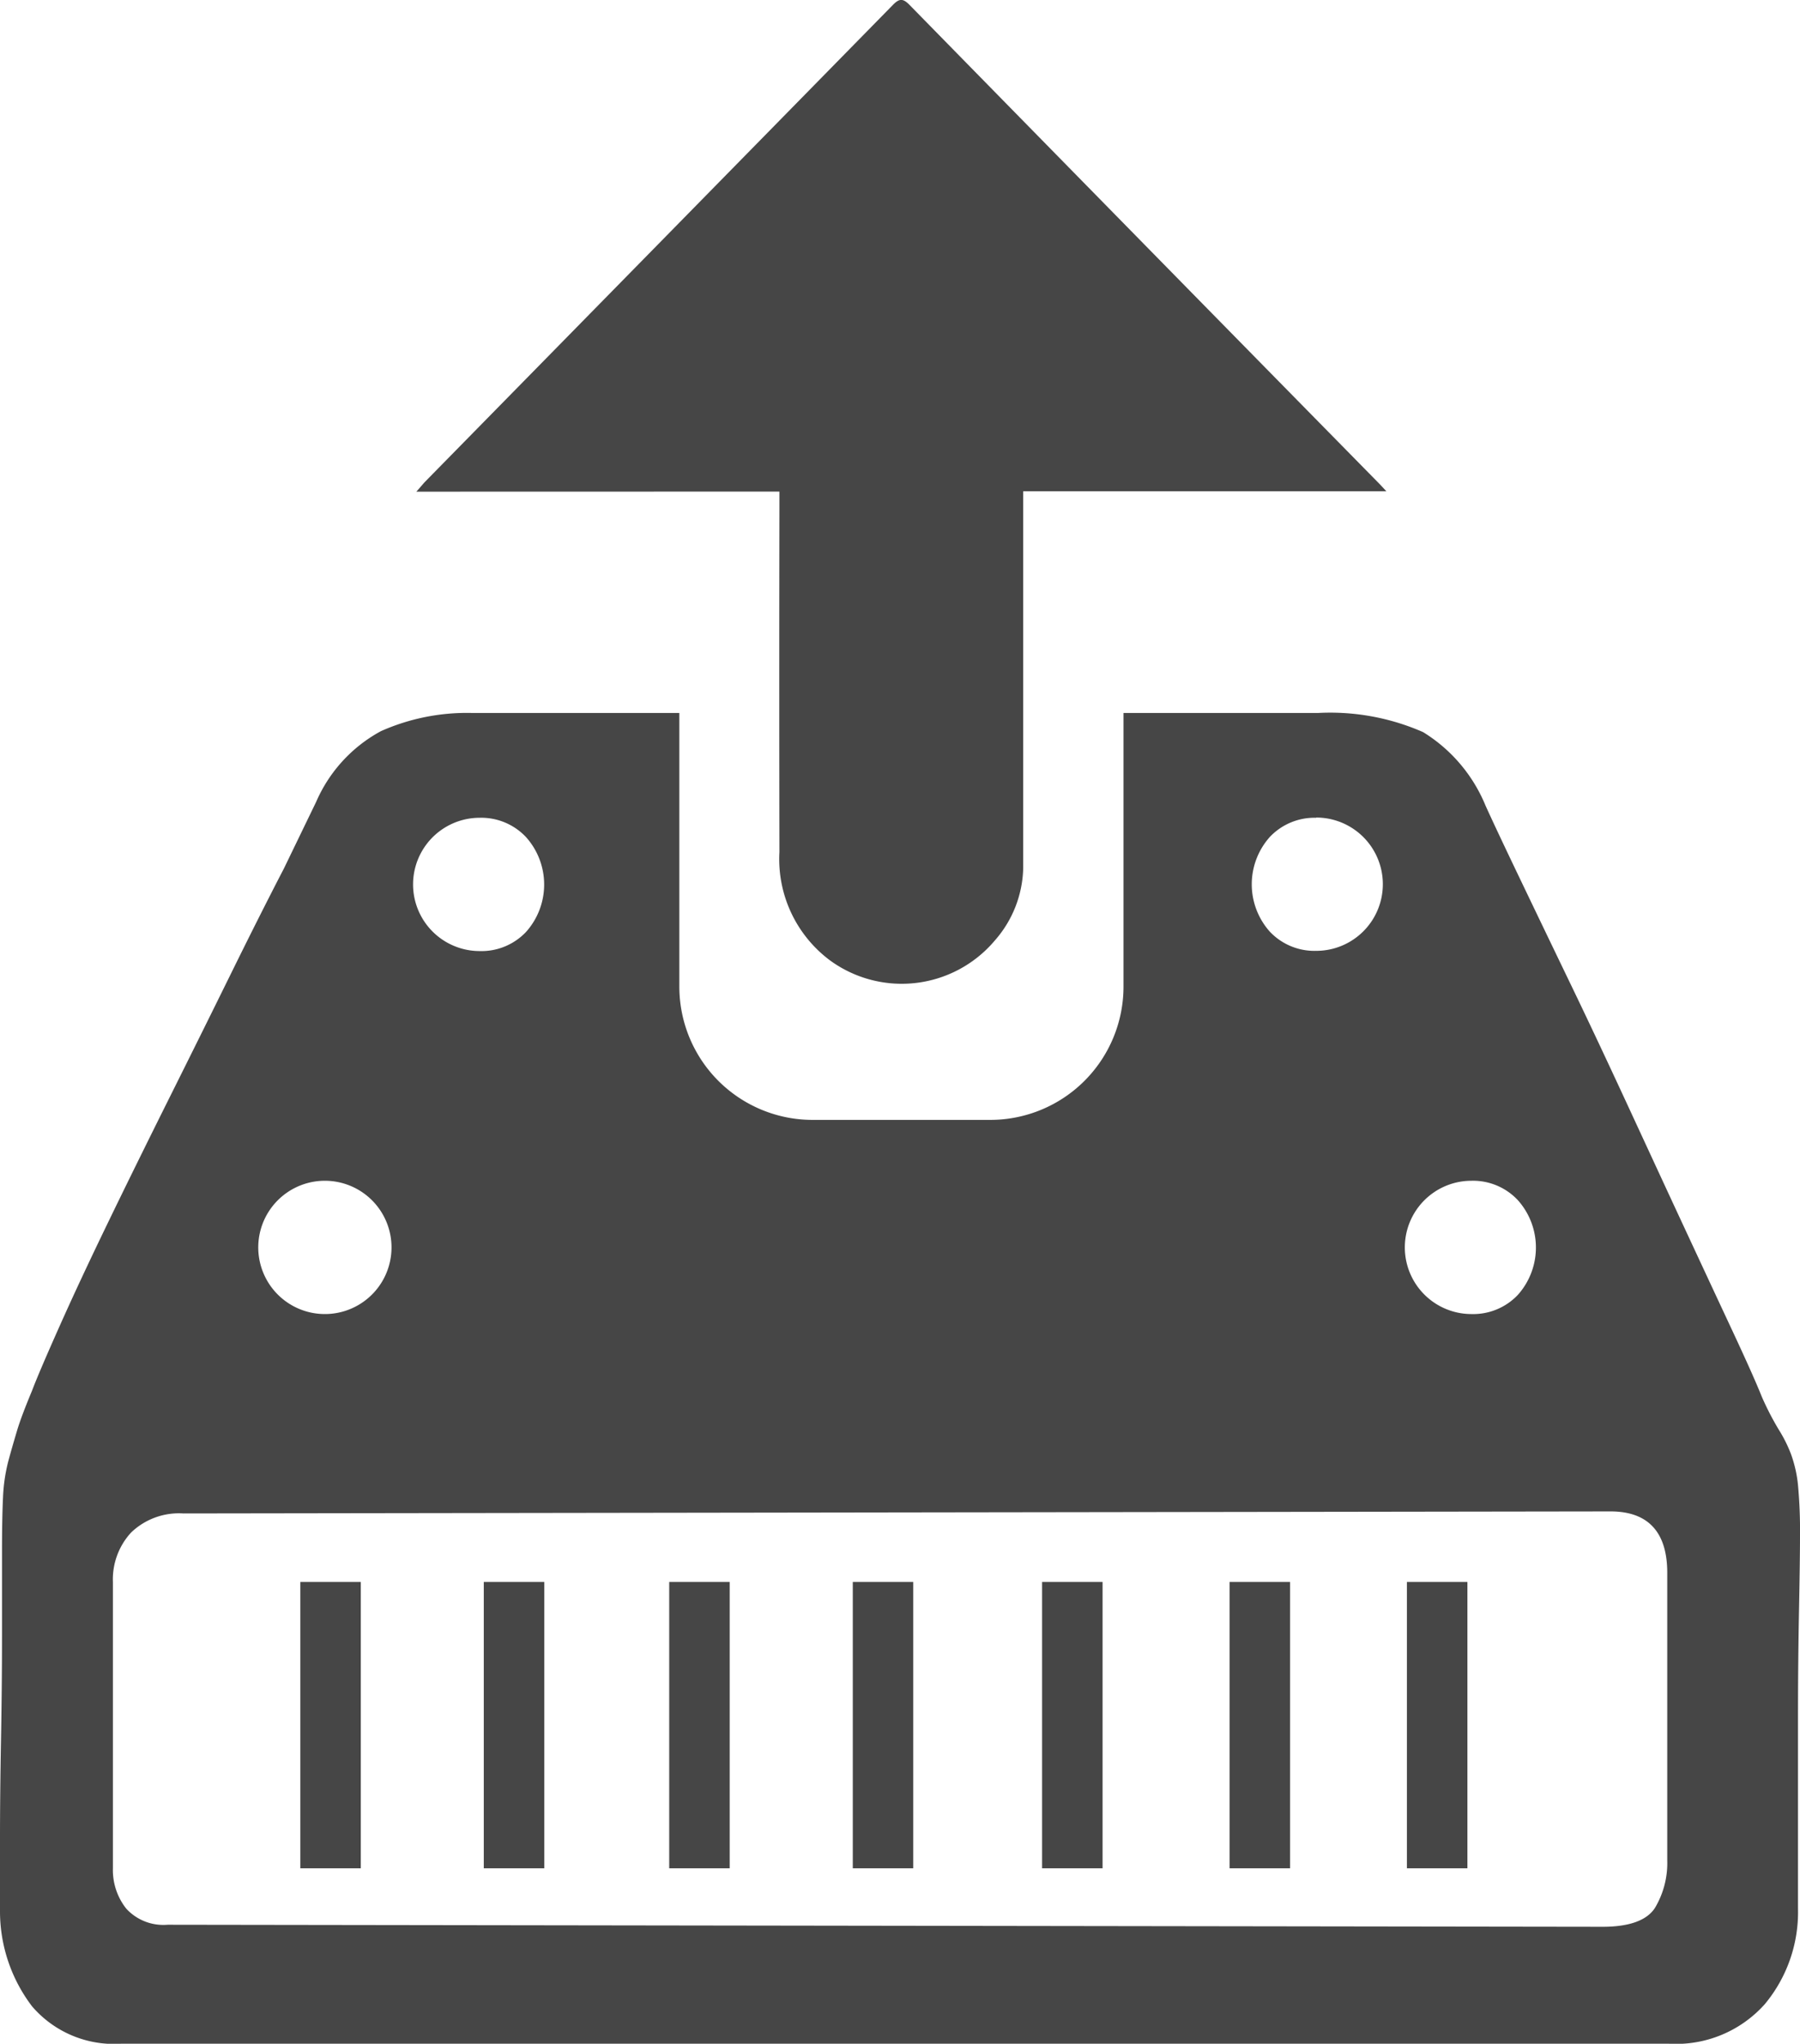
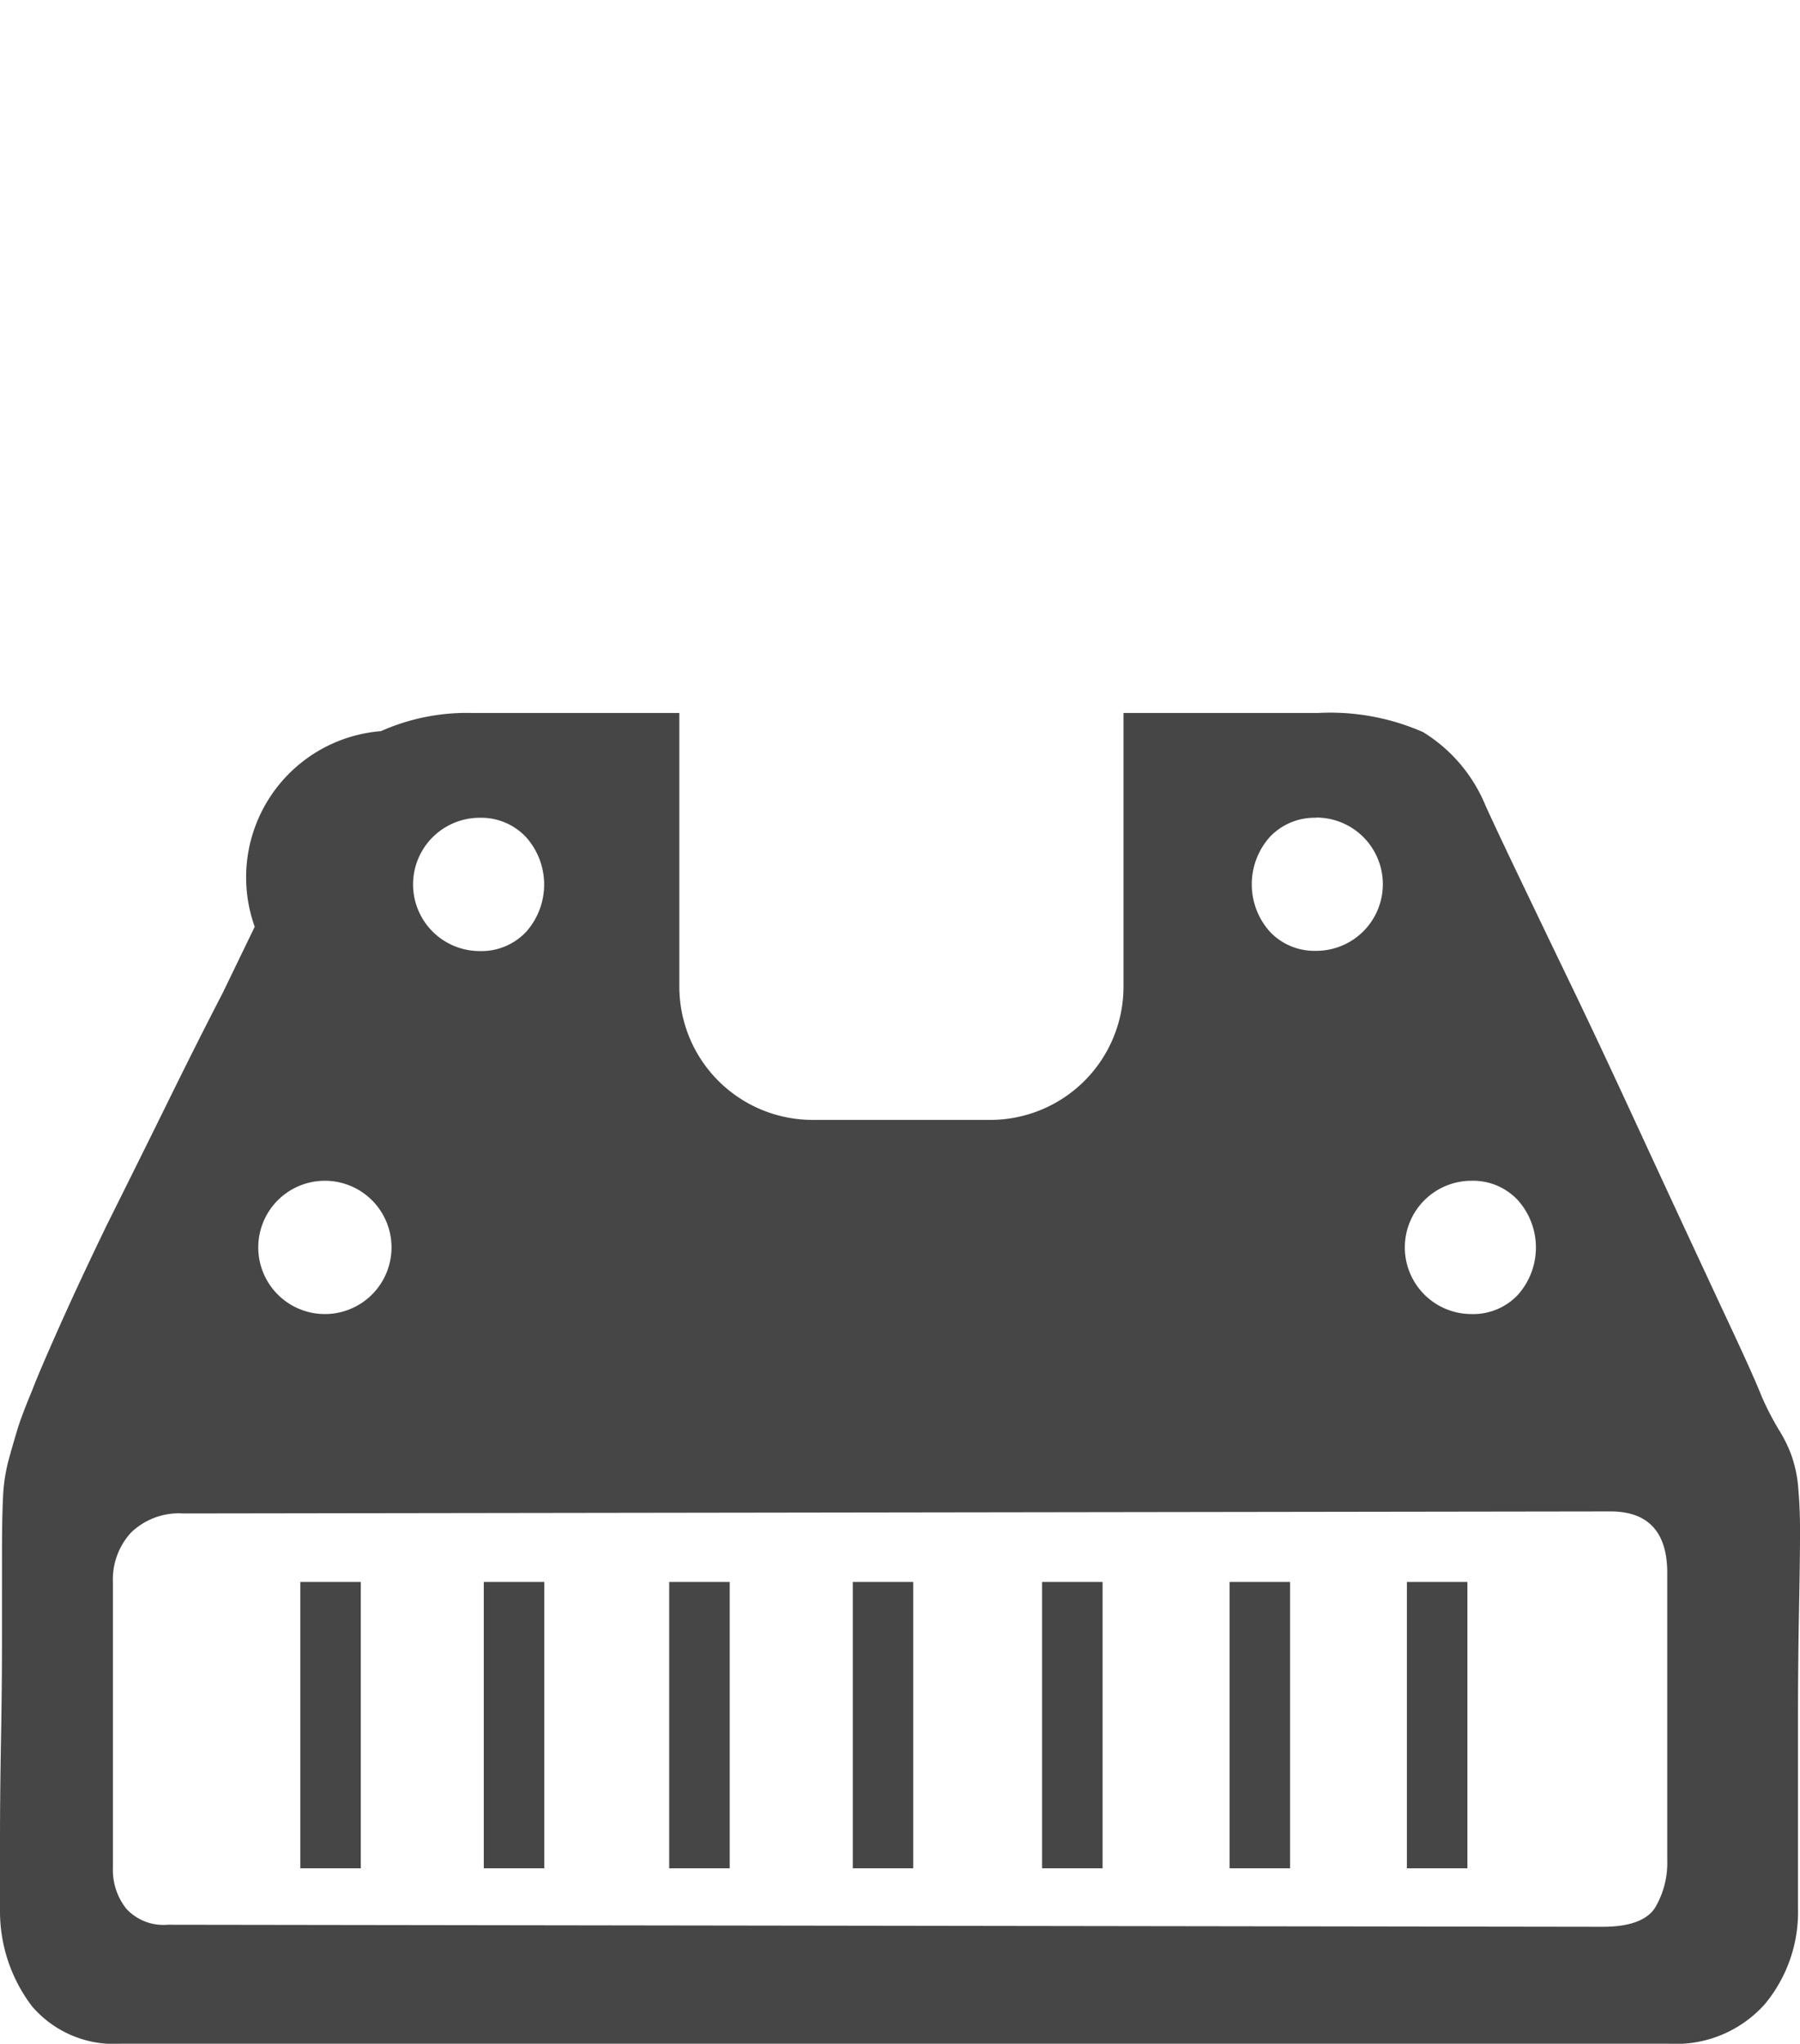
<svg xmlns="http://www.w3.org/2000/svg" width="40.526" height="46" viewBox="0 0 40.526 46">
  <g id="组_12039" data-name="组 12039" transform="translate(-433.705 -516.007)">
-     <path id="减去_283" data-name="减去 283" d="M37.576,45.793H2.723a2.43,2.43,0,0,1-2-.84A3.53,3.53,0,0,1,0,42.8V41.209c0-.708.008-1.455.022-2.223s.023-1.562.023-2.36V34.72c0-.507.008-.919.023-1.226A3.893,3.893,0,0,1,.182,32.7c.059-.221.128-.458.2-.7s.19-.546.34-.907c.093-.247.291-.713.59-1.384.311-.7.677-1.483,1.09-2.337s.879-1.8,1.384-2.813c.524-1.05.984-1.978,1.407-2.837.432-.878.836-1.68,1.2-2.382l.726-1.5A3.3,3.3,0,0,1,8.577,16.25a4.759,4.759,0,0,1,2.042-.409h4.676V22a3,3,0,0,0,3,3h4a3,3,0,0,0,3-3V15.841H29.68a5.2,5.2,0,0,1,2.36.431,3.506,3.506,0,0,1,1.407,1.657c.15.33.387.835.726,1.543s.712,1.484,1.134,2.36c.411.85.841,1.763,1.317,2.791s.894,1.934,1.293,2.791q.612,1.316,1.089,2.337c.324.694.539,1.176.658,1.475a6.407,6.407,0,0,0,.386.749,3.116,3.116,0,0,1,.272.544,2.88,2.88,0,0,1,.159.7,11.1,11.1,0,0,1,.045,1.134c0,.377-.008.942-.022,1.679s-.023,1.548-.023,2.406v4.311a3.239,3.239,0,0,1-.749,2.155A2.679,2.679,0,0,1,37.576,45.793ZM36.26,33.812l-32.13.046a1.552,1.552,0,0,0-1.18.431A1.555,1.555,0,0,0,2.542,35.4v6.444a1.4,1.4,0,0,0,.3.908,1.132,1.132,0,0,0,.93.363l32.312.046c.6,0,1-.145,1.18-.431a1.969,1.969,0,0,0,.273-1.067v-6.49C37.531,34.27,37.1,33.812,36.26,33.812ZM33.129,26.37a1.5,1.5,0,1,0,0,3,1.383,1.383,0,0,0,1.044-.431,1.6,1.6,0,0,0,0-2.133A1.38,1.38,0,0,0,33.129,26.37Zm-25.823,0a1.5,1.5,0,1,0,1.066,2.564A1.5,1.5,0,0,0,7.306,26.37ZM29.634,18.2a1.383,1.383,0,0,0-1.044.431,1.6,1.6,0,0,0,0,2.133,1.38,1.38,0,0,0,1.044.431,1.5,1.5,0,1,0,0-3ZM10.8,18.2a1.5,1.5,0,1,0,0,3,1.38,1.38,0,0,0,1.044-.431,1.6,1.6,0,0,0,0-2.133A1.383,1.383,0,0,0,10.8,18.2ZM33.038,41.845H31.676V35.4h1.362v6.443Zm-3.993,0H27.683V35.4h1.362v6.443Zm-4.221,0H23.462V35.4h1.362v6.443Zm-4.266,0H19.2V35.4h1.361v6.443Zm-4.129,0H15.067V35.4h1.362v6.443Zm-4.175,0H10.892V35.4h1.362v6.443Zm-4.13,0H6.762V35.4H8.123v6.443Z" transform="translate(433.705 516.213)" fill="#464646" />
-     <path id="路径_10044" data-name="路径 10044" d="M286.967,299.69c.1-.111.147-.171.2-.227q5.264-5.361,10.526-10.725c.141-.144.222-.161.374-.007q5.285,5.394,10.579,10.779c.044.045.086.092.161.172h-8.177v.312c0,2.72,0,5.44,0,8.16a2.55,2.55,0,0,1-.639,1.638,2.741,2.741,0,0,1-3.7.456,2.843,2.843,0,0,1-1.15-2.445q-.007-3.891,0-7.782v-.333Z" transform="translate(156.112 227.383)" fill="#464646" />
+     <path id="减去_283" data-name="减去 283" d="M37.576,45.793H2.723a2.43,2.43,0,0,1-2-.84A3.53,3.53,0,0,1,0,42.8V41.209c0-.708.008-1.455.022-2.223s.023-1.562.023-2.36V34.72c0-.507.008-.919.023-1.226A3.893,3.893,0,0,1,.182,32.7c.059-.221.128-.458.2-.7s.19-.546.34-.907c.093-.247.291-.713.59-1.384.311-.7.677-1.483,1.09-2.337c.524-1.05.984-1.978,1.407-2.837.432-.878.836-1.68,1.2-2.382l.726-1.5A3.3,3.3,0,0,1,8.577,16.25a4.759,4.759,0,0,1,2.042-.409h4.676V22a3,3,0,0,0,3,3h4a3,3,0,0,0,3-3V15.841H29.68a5.2,5.2,0,0,1,2.36.431,3.506,3.506,0,0,1,1.407,1.657c.15.33.387.835.726,1.543s.712,1.484,1.134,2.36c.411.85.841,1.763,1.317,2.791s.894,1.934,1.293,2.791q.612,1.316,1.089,2.337c.324.694.539,1.176.658,1.475a6.407,6.407,0,0,0,.386.749,3.116,3.116,0,0,1,.272.544,2.88,2.88,0,0,1,.159.7,11.1,11.1,0,0,1,.045,1.134c0,.377-.008.942-.022,1.679s-.023,1.548-.023,2.406v4.311a3.239,3.239,0,0,1-.749,2.155A2.679,2.679,0,0,1,37.576,45.793ZM36.26,33.812l-32.13.046a1.552,1.552,0,0,0-1.18.431A1.555,1.555,0,0,0,2.542,35.4v6.444a1.4,1.4,0,0,0,.3.908,1.132,1.132,0,0,0,.93.363l32.312.046c.6,0,1-.145,1.18-.431a1.969,1.969,0,0,0,.273-1.067v-6.49C37.531,34.27,37.1,33.812,36.26,33.812ZM33.129,26.37a1.5,1.5,0,1,0,0,3,1.383,1.383,0,0,0,1.044-.431,1.6,1.6,0,0,0,0-2.133A1.38,1.38,0,0,0,33.129,26.37Zm-25.823,0a1.5,1.5,0,1,0,1.066,2.564A1.5,1.5,0,0,0,7.306,26.37ZM29.634,18.2a1.383,1.383,0,0,0-1.044.431,1.6,1.6,0,0,0,0,2.133,1.38,1.38,0,0,0,1.044.431,1.5,1.5,0,1,0,0-3ZM10.8,18.2a1.5,1.5,0,1,0,0,3,1.38,1.38,0,0,0,1.044-.431,1.6,1.6,0,0,0,0-2.133A1.383,1.383,0,0,0,10.8,18.2ZM33.038,41.845H31.676V35.4h1.362v6.443Zm-3.993,0H27.683V35.4h1.362v6.443Zm-4.221,0H23.462V35.4h1.362v6.443Zm-4.266,0H19.2V35.4h1.361v6.443Zm-4.129,0H15.067V35.4h1.362v6.443Zm-4.175,0H10.892V35.4h1.362v6.443Zm-4.13,0H6.762V35.4H8.123v6.443Z" transform="translate(433.705 516.213)" fill="#464646" />
  </g>
</svg>